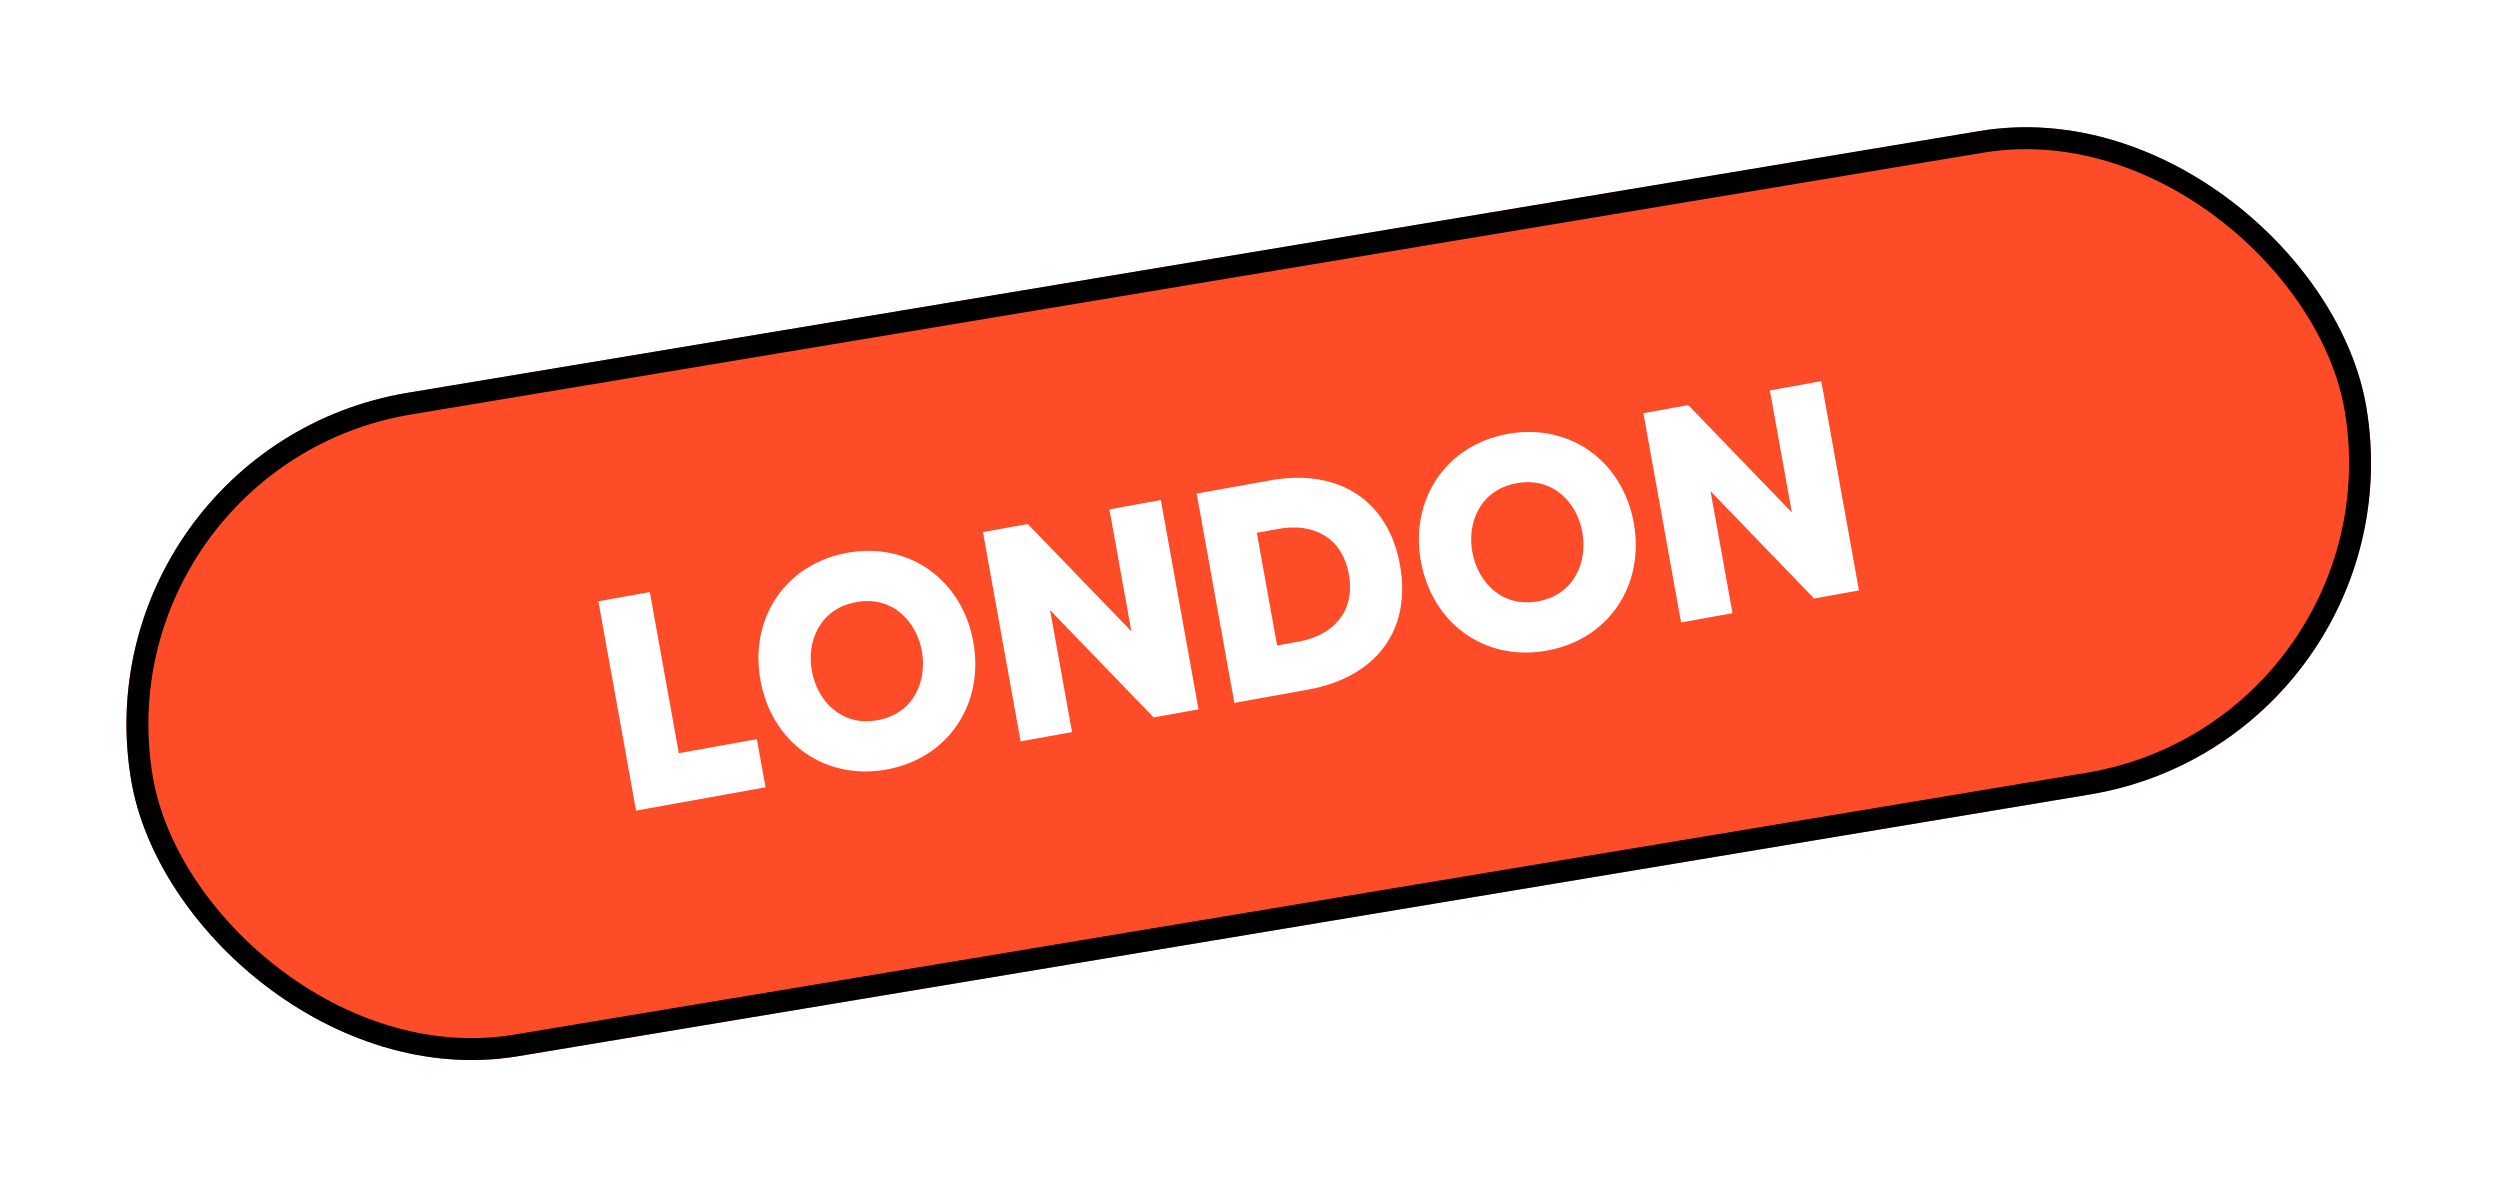
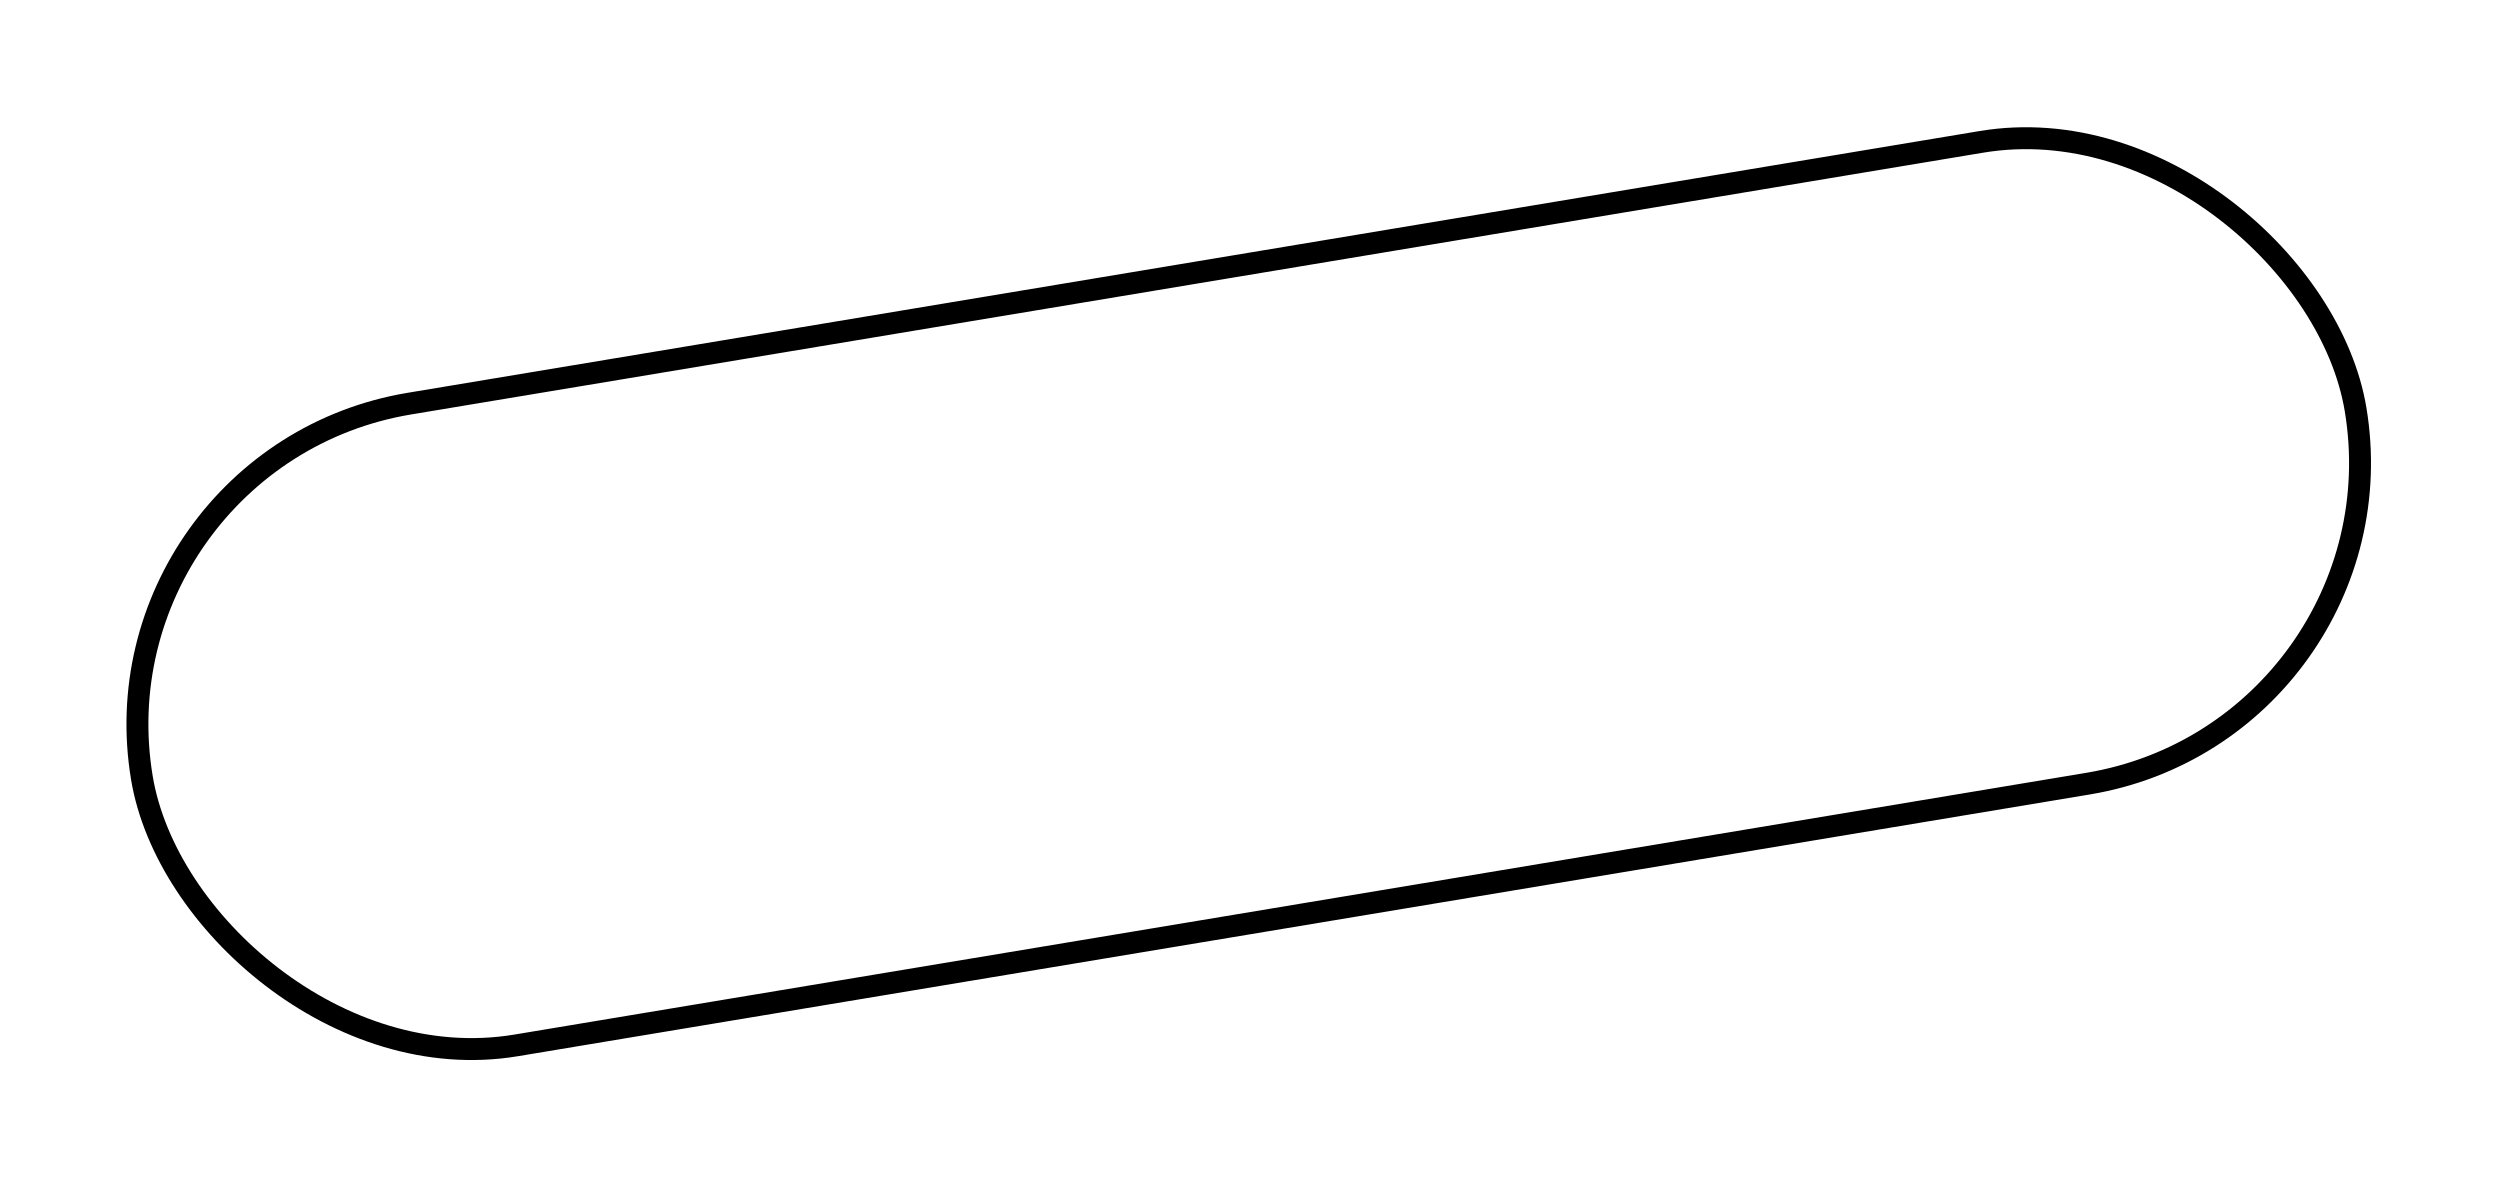
<svg xmlns="http://www.w3.org/2000/svg" width="342" height="164" viewBox="0 0 342 164" fill="none">
  <g filter="url(#filter0_d_24_5)">
-     <rect x="10.377" y="72.294" width="310" height="92" rx="46" transform="rotate(-9.454 10.377 72.294)" fill="#FE4C28" />
    <rect x="12.102" y="73.527" width="307" height="89" rx="44.5" transform="rotate(-9.454 12.102 73.527)" stroke="black" stroke-width="3" />
-     <path d="M92.862 114.038L103.538 112.116L104.723 118.701L87.013 121.889L81.858 93.258L88.894 91.991L92.862 114.038ZM115.919 86.619C124.386 85.095 131.622 90.338 133.146 98.804C134.678 107.312 129.725 114.749 121.258 116.273C112.791 117.798 105.556 112.555 104.024 104.047C102.5 95.581 107.453 88.144 115.919 86.619ZM120.043 109.524C125.033 108.626 126.84 104.12 126.111 100.071C125.382 96.022 122.125 92.47 117.134 93.368C112.144 94.266 110.33 98.731 111.059 102.781C111.788 106.83 115.053 110.423 120.043 109.524ZM151.766 80.673L158.801 79.406L163.955 108.038L157.82 109.142L143.649 94.464L146.654 111.152L139.618 112.419L134.464 83.787L140.599 82.683L154.77 97.361L151.766 80.673ZM173.724 76.72C183.295 74.996 189.948 79.584 191.516 88.296C193.092 97.049 188.449 103.628 178.878 105.351L168.857 107.155L163.703 78.524L173.724 76.72ZM177.693 98.766C182.396 97.919 185.435 94.627 184.522 89.555C183.609 84.483 179.62 82.499 174.917 83.346L171.931 83.883L174.707 99.303L177.693 98.766ZM206.272 70.353C214.738 68.829 221.974 74.072 223.498 82.538C225.03 91.046 220.077 98.483 211.61 100.007C203.144 101.532 195.908 96.289 194.376 87.781C192.852 79.315 197.805 71.878 206.272 70.353ZM210.395 93.258C215.385 92.36 217.192 87.854 216.463 83.805C215.734 79.756 212.477 76.204 207.487 77.102C202.497 78.001 200.682 82.466 201.411 86.515C202.14 90.564 205.405 94.157 210.395 93.258ZM242.118 64.407L249.153 63.14L254.307 91.772L248.172 92.876L234.001 78.198L237.006 94.886L229.971 96.153L224.816 67.522L230.951 66.417L245.122 81.095L242.118 64.407Z" fill="white" />
  </g>
  <defs>
    <filter id="filter0_d_24_5" x="-6.924" y="-6.923" width="355.501" height="176.267" filterUnits="userSpaceOnUse" color-interpolation-filters="sRGB">
      <feFlood flood-opacity="0" result="BackgroundImageFix" />
      <feColorMatrix in="SourceAlpha" type="matrix" values="0 0 0 0 0 0 0 0 0 0 0 0 0 0 0 0 0 0 127 0" result="hardAlpha" />
      <feMorphology radius="17" operator="erode" in="SourceAlpha" result="effect1_dropShadow_24_5" />
      <feOffset dy="-11" />
      <feGaussianBlur stdDeviation="17.15" />
      <feComposite in2="hardAlpha" operator="out" />
      <feColorMatrix type="matrix" values="0 0 0 0 0 0 0 0 0 0 0 0 0 0 0 0 0 0 0.27 0" />
      <feBlend mode="normal" in2="BackgroundImageFix" result="effect1_dropShadow_24_5" />
      <feBlend mode="normal" in="SourceGraphic" in2="effect1_dropShadow_24_5" result="shape" />
    </filter>
  </defs>
</svg>